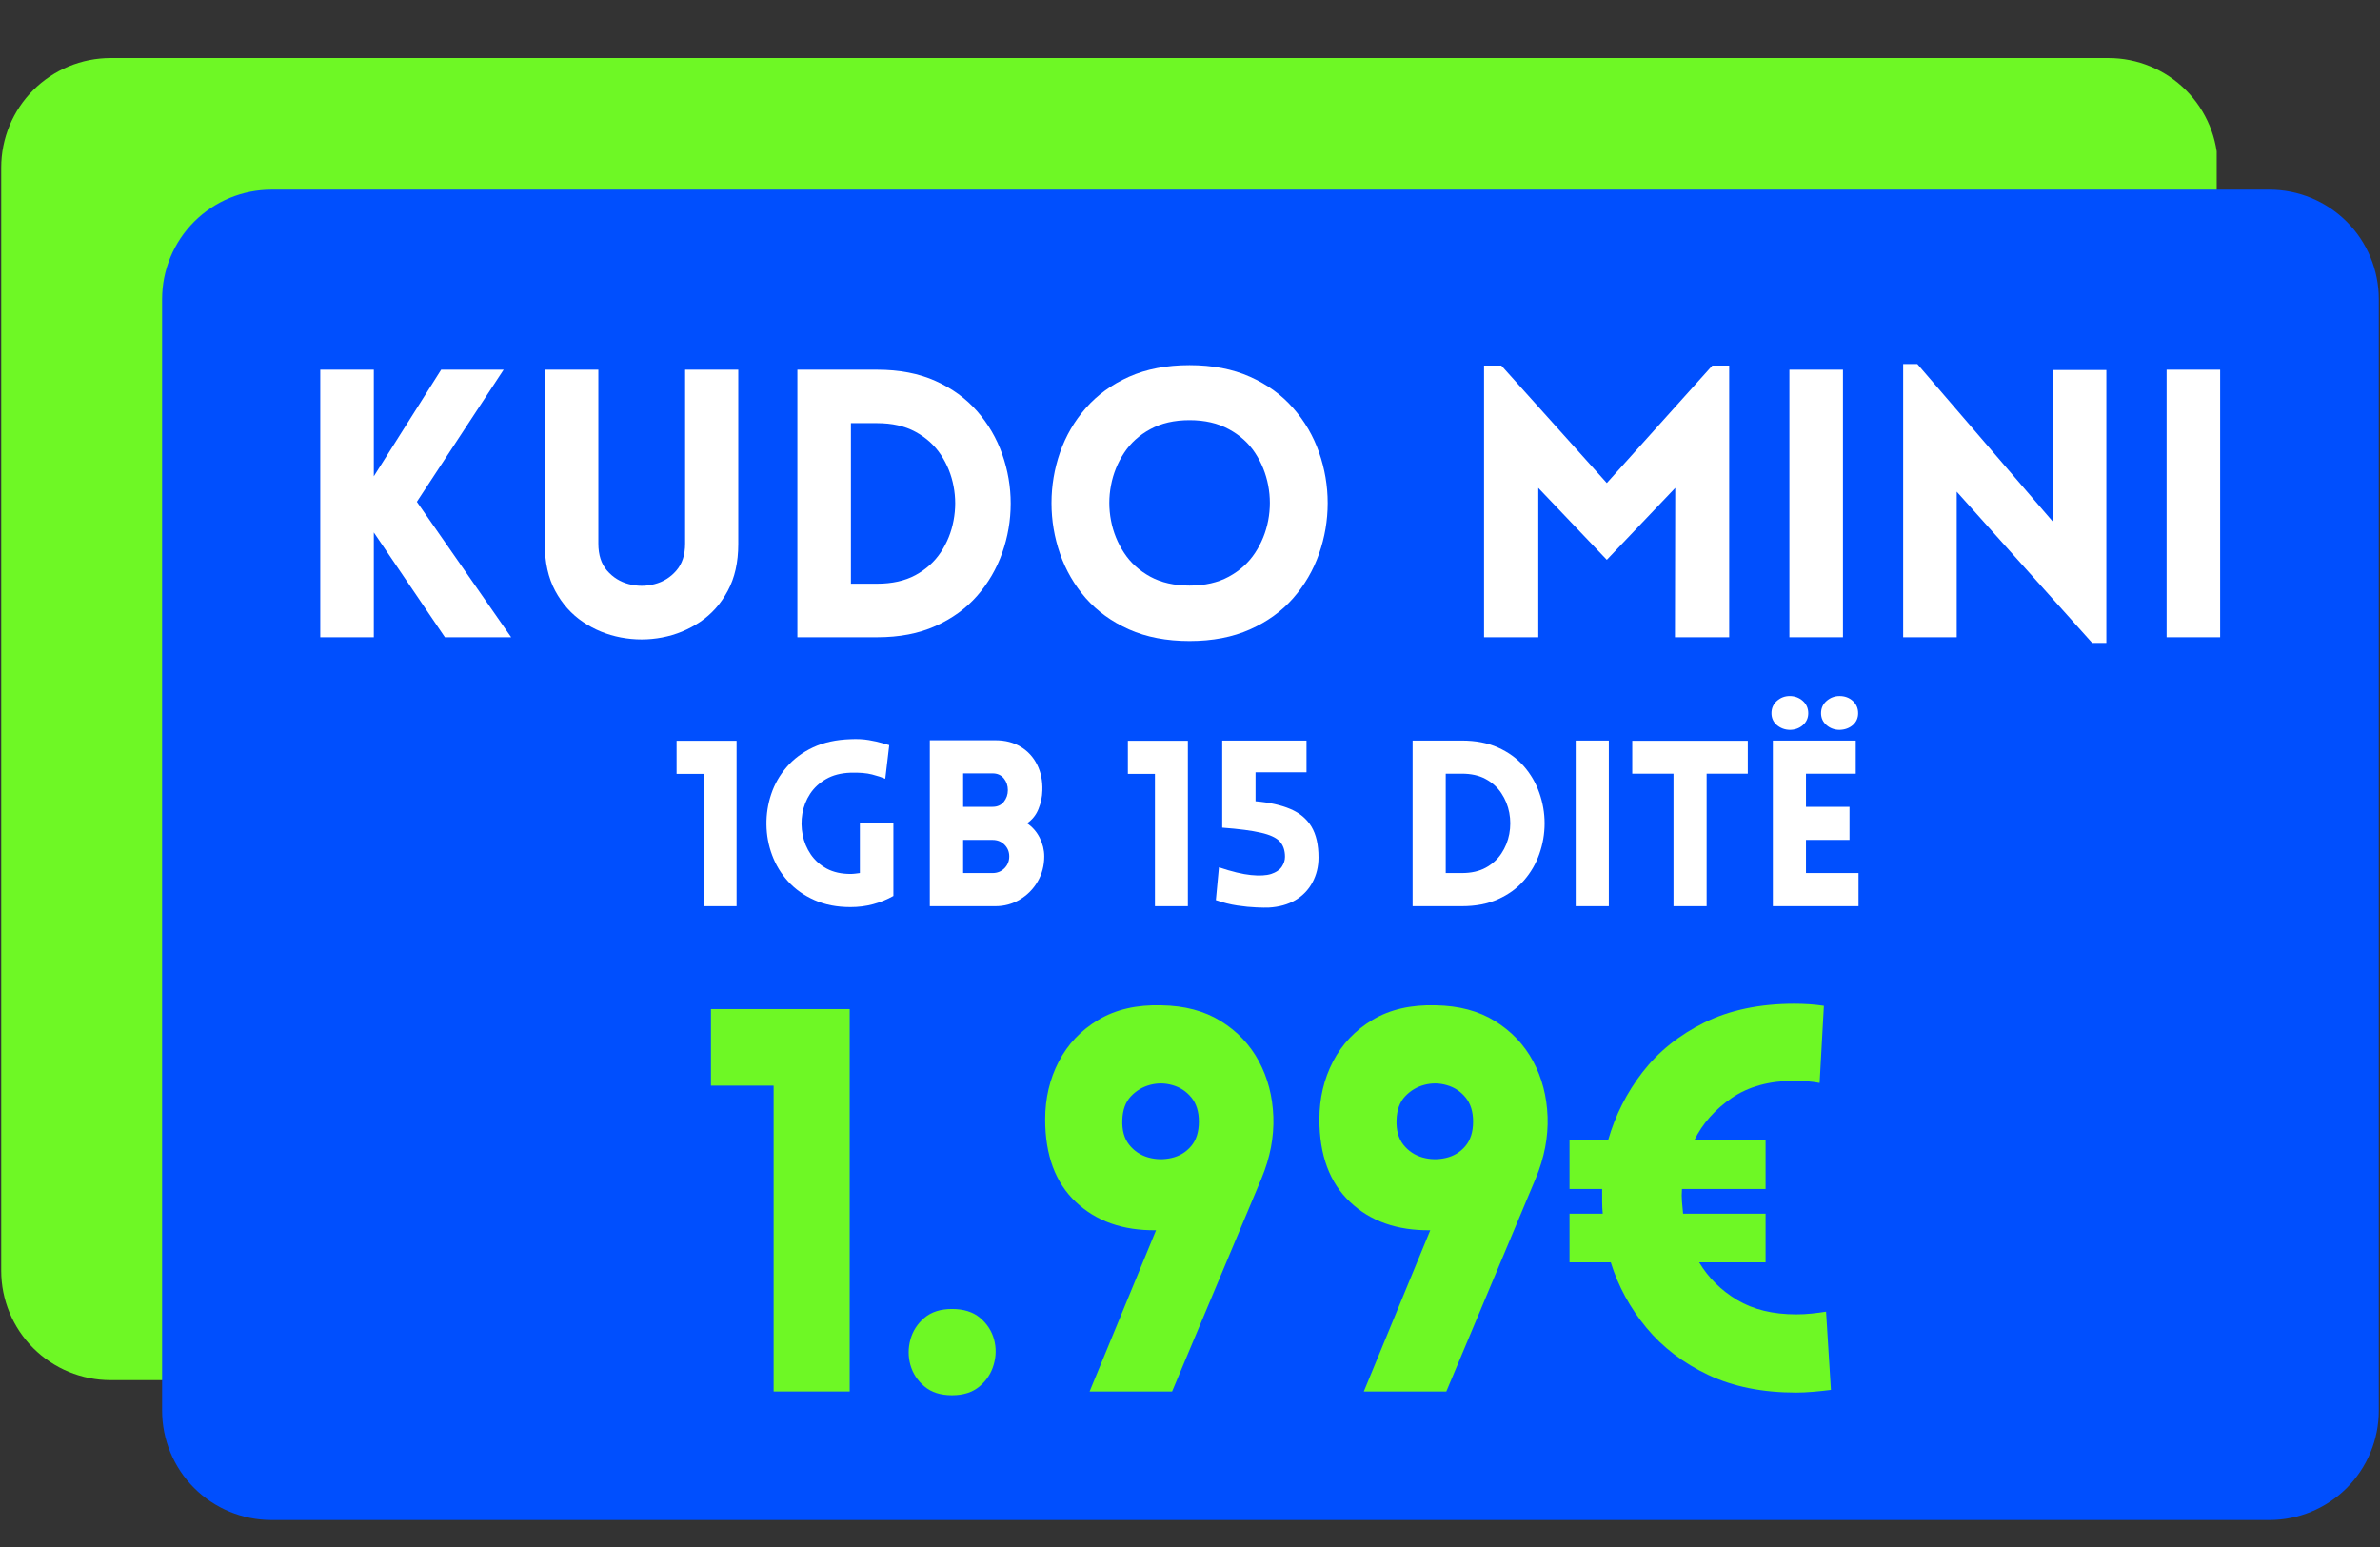
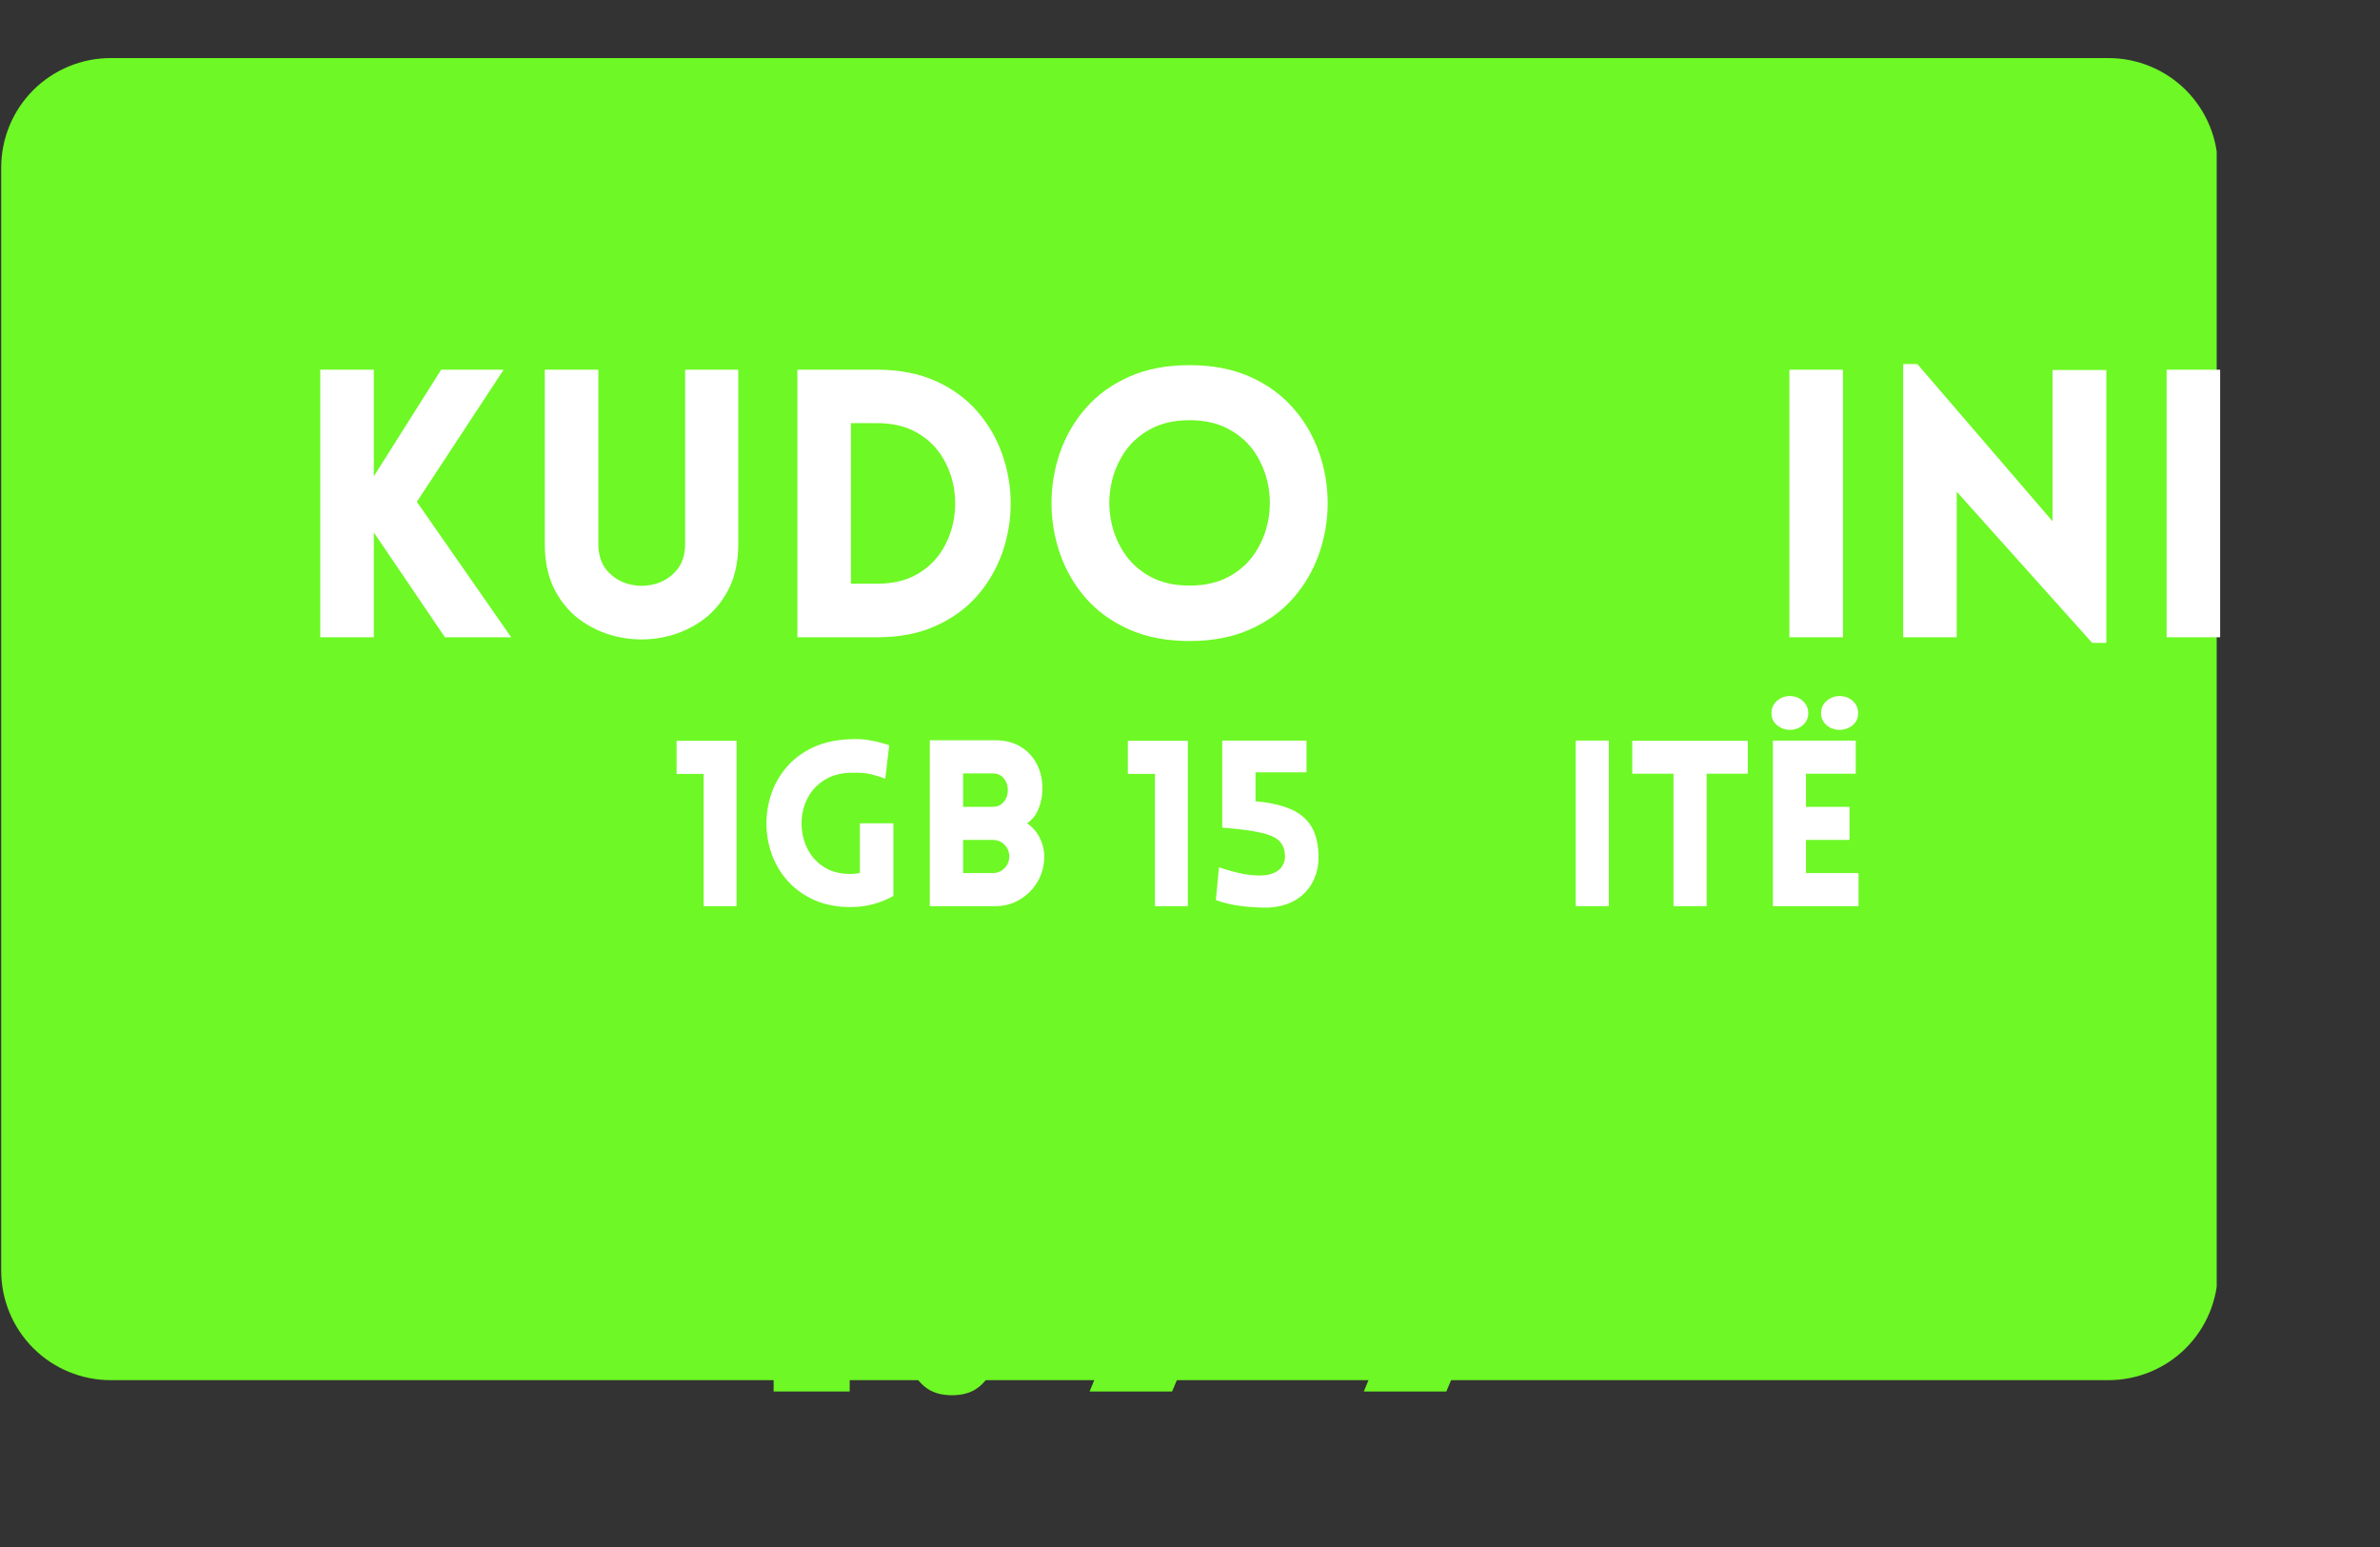
<svg xmlns="http://www.w3.org/2000/svg" width="500" zoomAndPan="magnify" viewBox="0 0 375 243.75" height="325" preserveAspectRatio="xMidYMid meet" version="1.0">
  <rect x="0" y="0" width="375" height="243.75" fill="#333333" stroke="none" />
  <defs>
    <g />
    <clipPath id="20a340a3ca">
      <path d="M 0.191 9.152 L 350 9.152 L 350 217.461 L 0.191 217.461 Z M 0.191 9.152 " clip-rule="nonzero" />
    </clipPath>
    <clipPath id="b44453a344">
      <path d="M 17.426 9.152 L 332.223 9.152 C 336.793 9.152 341.176 10.969 344.41 14.199 C 347.641 17.434 349.457 21.816 349.457 26.387 L 349.457 200.227 C 349.457 204.797 347.641 209.18 344.41 212.414 C 341.176 215.645 336.793 217.461 332.223 217.461 L 17.426 217.461 C 12.855 217.461 8.473 215.645 5.238 212.414 C 2.008 209.18 0.191 204.797 0.191 200.227 L 0.191 26.387 C 0.191 21.816 2.008 17.434 5.238 14.199 C 8.473 10.969 12.855 9.152 17.426 9.152 Z M 17.426 9.152 " clip-rule="nonzero" />
    </clipPath>
    <clipPath id="2c12e9f385">
      <path d="M 25.543 29.883 L 374.809 29.883 L 374.809 239.5 L 25.543 239.5 Z M 25.543 29.883 " clip-rule="nonzero" />
    </clipPath>
    <clipPath id="10b724a5ca">
      <path d="M 42.777 29.883 L 357.574 29.883 C 362.145 29.883 366.527 31.699 369.762 34.93 C 372.992 38.164 374.809 42.547 374.809 47.117 L 374.809 222.266 C 374.809 226.836 372.992 231.219 369.762 234.453 C 366.527 237.684 362.145 239.5 357.574 239.5 L 42.777 239.5 C 38.207 239.5 33.824 237.684 30.59 234.453 C 27.359 231.219 25.543 226.836 25.543 222.266 L 25.543 47.117 C 25.543 42.547 27.359 38.164 30.59 34.93 C 33.824 31.699 38.207 29.883 42.777 29.883 Z M 42.777 29.883 " clip-rule="nonzero" />
    </clipPath>
  </defs>
  <g clip-path="url(#20a340a3ca)">
    <g clip-path="url(#b44453a344)">
      <path fill="#6ef825" d="M 0.191 9.152 L 349.27 9.152 L 349.27 217.461 L 0.191 217.461 Z M 0.191 9.152 " fill-opacity="1" fill-rule="nonzero" />
    </g>
  </g>
  <g fill="#000000" fill-opacity="1">
    <g transform="translate(159.064, 114.795)">
      <g />
    </g>
  </g>
  <g fill="#000000" fill-opacity="1">
    <g transform="translate(160.496, 114.795)">
      <g />
    </g>
  </g>
  <g fill="#000000" fill-opacity="1">
    <g transform="translate(161.928, 114.795)">
      <g />
    </g>
  </g>
  <g fill="#000000" fill-opacity="1">
    <g transform="translate(163.36, 114.795)">
      <g />
    </g>
  </g>
  <g fill="#000000" fill-opacity="1">
    <g transform="translate(164.792, 114.795)">
      <g />
    </g>
  </g>
  <g fill="#000000" fill-opacity="1">
    <g transform="translate(166.224, 114.795)">
      <g />
    </g>
  </g>
  <g fill="#000000" fill-opacity="1">
    <g transform="translate(167.656, 114.795)">
      <g />
    </g>
  </g>
  <g fill="#000000" fill-opacity="1">
    <g transform="translate(169.088, 114.795)">
      <g />
    </g>
  </g>
  <g fill="#000000" fill-opacity="1">
    <g transform="translate(170.519, 114.795)">
      <g />
    </g>
  </g>
  <g fill="#000000" fill-opacity="1">
    <g transform="translate(171.951, 114.795)">
      <g />
    </g>
  </g>
  <g fill="#000000" fill-opacity="1">
    <g transform="translate(173.383, 114.795)">
      <g />
    </g>
  </g>
  <g fill="#000000" fill-opacity="1">
    <g transform="translate(174.815, 114.795)">
      <g />
    </g>
  </g>
  <g fill="#000000" fill-opacity="1">
    <g transform="translate(176.247, 114.795)">
      <g />
    </g>
  </g>
  <g fill="#000000" fill-opacity="1">
    <g transform="translate(177.679, 114.795)">
      <g />
    </g>
  </g>
  <g fill="#000000" fill-opacity="1">
    <g transform="translate(179.111, 114.795)">
      <g />
    </g>
  </g>
  <g fill="#000000" fill-opacity="1">
    <g transform="translate(180.543, 114.795)">
      <g />
    </g>
  </g>
  <g fill="#000000" fill-opacity="1">
    <g transform="translate(181.975, 114.795)">
      <g />
    </g>
  </g>
  <g fill="#000000" fill-opacity="1">
    <g transform="translate(183.406, 114.795)">
      <g />
    </g>
  </g>
  <g fill="#000000" fill-opacity="1">
    <g transform="translate(184.838, 114.795)">
      <g />
    </g>
  </g>
  <g fill="#000000" fill-opacity="1">
    <g transform="translate(186.27, 114.795)">
      <g />
    </g>
  </g>
  <g fill="#000000" fill-opacity="1">
    <g transform="translate(187.702, 114.795)">
      <g />
    </g>
  </g>
  <g fill="#000000" fill-opacity="1">
    <g transform="translate(189.134, 114.795)">
      <g />
    </g>
  </g>
  <g clip-path="url(#2c12e9f385)">
    <g clip-path="url(#10b724a5ca)">
-       <path fill="#004ffe" d="M 25.543 29.883 L 375.176 29.883 L 375.176 239.5 L 25.543 239.5 Z M 25.543 29.883 " fill-opacity="1" fill-rule="nonzero" />
-     </g>
+       </g>
  </g>
  <g fill="#000000" fill-opacity="1">
    <g transform="translate(184.416, 136.275)">
      <g />
    </g>
  </g>
  <g fill="#000000" fill-opacity="1">
    <g transform="translate(185.848, 136.275)">
      <g />
    </g>
  </g>
  <g fill="#000000" fill-opacity="1">
    <g transform="translate(187.28, 136.275)">
      <g />
    </g>
  </g>
  <g fill="#000000" fill-opacity="1">
    <g transform="translate(188.712, 136.275)">
      <g />
    </g>
  </g>
  <g fill="#000000" fill-opacity="1">
    <g transform="translate(190.144, 136.275)">
      <g />
    </g>
  </g>
  <g fill="#000000" fill-opacity="1">
    <g transform="translate(191.576, 136.275)">
      <g />
    </g>
  </g>
  <g fill="#000000" fill-opacity="1">
    <g transform="translate(193.008, 136.275)">
      <g />
    </g>
  </g>
  <g fill="#000000" fill-opacity="1">
    <g transform="translate(194.44, 136.275)">
      <g />
    </g>
  </g>
  <g fill="#000000" fill-opacity="1">
    <g transform="translate(195.871, 136.275)">
      <g />
    </g>
  </g>
  <g fill="#000000" fill-opacity="1">
    <g transform="translate(197.303, 136.275)">
      <g />
    </g>
  </g>
  <g fill="#000000" fill-opacity="1">
    <g transform="translate(198.735, 136.275)">
      <g />
    </g>
  </g>
  <g fill="#000000" fill-opacity="1">
    <g transform="translate(200.167, 136.275)">
      <g />
    </g>
  </g>
  <g fill="#000000" fill-opacity="1">
    <g transform="translate(201.599, 136.275)">
      <g />
    </g>
  </g>
  <g fill="#000000" fill-opacity="1">
    <g transform="translate(203.031, 136.275)">
      <g />
    </g>
  </g>
  <g fill="#000000" fill-opacity="1">
    <g transform="translate(204.463, 136.275)">
      <g />
    </g>
  </g>
  <g fill="#000000" fill-opacity="1">
    <g transform="translate(205.895, 136.275)">
      <g />
    </g>
  </g>
  <g fill="#000000" fill-opacity="1">
    <g transform="translate(207.327, 136.275)">
      <g />
    </g>
  </g>
  <g fill="#000000" fill-opacity="1">
    <g transform="translate(208.759, 136.275)">
      <g />
    </g>
  </g>
  <g fill="#000000" fill-opacity="1">
    <g transform="translate(210.19, 136.275)">
      <g />
    </g>
  </g>
  <g fill="#000000" fill-opacity="1">
    <g transform="translate(211.622, 136.275)">
      <g />
    </g>
  </g>
  <g fill="#000000" fill-opacity="1">
    <g transform="translate(213.054, 136.275)">
      <g />
    </g>
  </g>
  <g fill="#000000" fill-opacity="1">
    <g transform="translate(214.486, 136.275)">
      <g />
    </g>
  </g>
  <g fill="#ffffff" fill-opacity="1">
    <g transform="translate(45.744, 100.408)">
      <g>
        <path d="M 4.719 0 L 4.719 -42.156 L 13.156 -42.156 L 13.156 -25.359 L 23.766 -42.156 L 33.609 -42.156 L 19.938 -21.344 L 34.797 0 L 24.359 0 L 13.156 -16.516 L 13.156 0 Z M 4.719 0 " />
      </g>
    </g>
  </g>
  <g fill="#ffffff" fill-opacity="1">
    <g transform="translate(81.356, 100.408)">
      <g>
        <path d="M 34.969 -14.688 C 34.969 -11.812 34.414 -9.352 33.312 -7.312 C 32.219 -5.27 30.766 -3.641 28.953 -2.422 C 27.141 -1.203 25.148 -0.383 22.984 0.031 C 20.828 0.445 18.656 0.445 16.469 0.031 C 14.289 -0.383 12.297 -1.203 10.484 -2.422 C 8.68 -3.641 7.227 -5.27 6.125 -7.312 C 5.031 -9.352 4.484 -11.812 4.484 -14.688 L 4.484 -42.156 L 12.922 -42.156 L 12.922 -14.75 C 12.922 -12.977 13.379 -11.562 14.297 -10.5 C 15.223 -9.438 16.363 -8.727 17.719 -8.375 C 19.07 -8.02 20.426 -8.02 21.781 -8.375 C 23.145 -8.727 24.285 -9.438 25.203 -10.5 C 26.129 -11.562 26.594 -12.977 26.594 -14.75 L 26.594 -42.156 L 34.969 -42.156 Z M 34.969 -14.688 " />
      </g>
    </g>
  </g>
  <g fill="#ffffff" fill-opacity="1">
    <g transform="translate(120.919, 100.408)">
      <g>
        <path d="M 17.281 -42.156 C 20.781 -42.156 23.844 -41.566 26.469 -40.391 C 29.102 -39.211 31.297 -37.617 33.047 -35.609 C 34.797 -33.609 36.113 -31.348 37 -28.828 C 37.883 -26.316 38.328 -23.734 38.328 -21.078 C 38.328 -18.422 37.883 -15.832 37 -13.312 C 36.113 -10.801 34.797 -8.539 33.047 -6.531 C 31.297 -4.531 29.102 -2.941 26.469 -1.766 C 23.844 -0.586 20.781 0 17.281 0 L 4.719 0 L 4.719 -42.156 Z M 17.281 -33.734 L 13.156 -33.734 L 13.156 -8.438 L 17.281 -8.438 C 19.633 -8.438 21.645 -8.883 23.312 -9.781 C 24.988 -10.688 26.328 -11.895 27.328 -13.406 C 28.328 -14.926 28.992 -16.586 29.328 -18.391 C 29.672 -20.203 29.672 -22.004 29.328 -23.797 C 28.992 -25.586 28.328 -27.238 27.328 -28.75 C 26.328 -30.258 24.988 -31.469 23.312 -32.375 C 21.645 -33.281 19.633 -33.734 17.281 -33.734 Z M 17.281 -33.734 " />
      </g>
    </g>
  </g>
  <g fill="#ffffff" fill-opacity="1">
    <g transform="translate(162.428, 100.408)">
      <g>
        <path d="M 25 0.594 C 21.383 0.594 18.207 -0.016 15.469 -1.234 C 12.738 -2.453 10.469 -4.094 8.656 -6.156 C 6.852 -8.227 5.5 -10.562 4.594 -13.156 C 3.695 -15.75 3.25 -18.41 3.25 -21.141 C 3.25 -23.867 3.695 -26.531 4.594 -29.125 C 5.5 -31.719 6.852 -34.047 8.656 -36.109 C 10.469 -38.18 12.738 -39.828 15.469 -41.047 C 18.207 -42.266 21.383 -42.875 25 -42.875 C 28.613 -42.875 31.785 -42.266 34.516 -41.047 C 37.254 -39.828 39.523 -38.18 41.328 -36.109 C 43.141 -34.047 44.5 -31.719 45.406 -29.125 C 46.312 -26.531 46.766 -23.867 46.766 -21.141 C 46.766 -18.41 46.312 -15.75 45.406 -13.156 C 44.5 -10.562 43.141 -8.227 41.328 -6.156 C 39.523 -4.094 37.254 -2.453 34.516 -1.234 C 31.785 -0.016 28.613 0.594 25 0.594 Z M 25 -8.141 C 27.395 -8.141 29.457 -8.609 31.188 -9.547 C 32.926 -10.492 34.305 -11.742 35.328 -13.297 C 36.348 -14.848 37.035 -16.547 37.391 -18.391 C 37.742 -20.242 37.742 -22.094 37.391 -23.938 C 37.035 -25.789 36.348 -27.492 35.328 -29.047 C 34.305 -30.598 32.926 -31.844 31.188 -32.781 C 29.457 -33.727 27.395 -34.203 25 -34.203 C 22.602 -34.203 20.539 -33.727 18.812 -32.781 C 17.082 -31.844 15.707 -30.598 14.688 -29.047 C 13.664 -27.492 12.977 -25.789 12.625 -23.938 C 12.27 -22.094 12.27 -20.242 12.625 -18.391 C 12.977 -16.547 13.664 -14.848 14.688 -13.297 C 15.707 -11.742 17.082 -10.492 18.812 -9.547 C 20.539 -8.609 22.602 -8.141 25 -8.141 Z M 25 -8.141 " />
      </g>
    </g>
  </g>
  <g fill="#ffffff" fill-opacity="1">
    <g transform="translate(212.368, 100.408)">
      <g />
    </g>
  </g>
  <g fill="#ffffff" fill-opacity="1">
    <g transform="translate(229.113, 100.408)">
      <g>
-         <path d="M 24.062 -24.297 L 40.688 -42.812 L 43.344 -42.812 L 43.344 0 L 34.797 0 L 34.844 -23.531 L 24.062 -12.203 L 13.266 -23.531 L 13.266 0 L 4.719 0 L 4.719 -42.812 L 7.438 -42.812 Z M 24.062 -24.297 " />
-       </g>
+         </g>
    </g>
  </g>
  <g fill="#ffffff" fill-opacity="1">
    <g transform="translate(277.225, 100.408)">
      <g>
+         <path d="M 13.156 0 L 4.719 0 L 4.719 -42.156 L 13.156 -42.156 M 13.156 0 " />
+       </g>
+     </g>
+   </g>
+   <g fill="#ffffff" fill-opacity="1">
+     <g transform="translate(295.15, 100.408)">
+       <g>
+         <path d="M 13.156 -22.938 L 13.156 0 L 4.719 0 L 4.719 -43.047 L 6.953 -43.047 L 28.25 -18.281 L 28.25 -42.109 L 36.734 -42.109 L 36.734 0.891 L 34.5 0.891 Z M 13.156 -22.938 " />
+       </g>
+     </g>
+   </g>
+   <g fill="#ffffff" fill-opacity="1">
+     <g transform="translate(336.658, 100.408)">
+       <g>
        <path d="M 13.156 0 L 4.719 0 L 4.719 -42.156 L 13.156 -42.156 Z M 13.156 0 " />
      </g>
    </g>
  </g>
  <g fill="#ffffff" fill-opacity="1">
-     <g transform="translate(295.15, 100.408)">
-       <g>
-         <path d="M 13.156 -22.938 L 13.156 0 L 4.719 0 L 4.719 -43.047 L 6.953 -43.047 L 28.25 -18.281 L 28.25 -42.109 L 36.734 -42.109 L 36.734 0.891 L 34.5 0.891 Z M 13.156 -22.938 " />
-       </g>
-     </g>
-   </g>
-   <g fill="#ffffff" fill-opacity="1">
-     <g transform="translate(336.658, 100.408)">
-       <g>
-         <path d="M 13.156 0 L 4.719 0 L 4.719 -42.156 L 13.156 -42.156 Z M 13.156 0 " />
-       </g>
-     </g>
-   </g>
-   <g fill="#ffffff" fill-opacity="1">
    <g transform="translate(105.511, 142.781)">
      <g>
        <path d="M 1.094 -20.844 L 1.094 -26.062 L 10.547 -26.062 L 10.547 0 L 5.359 0 L 5.359 -20.844 Z M 1.094 -20.844 " />
      </g>
    </g>
  </g>
  <g fill="#ffffff" fill-opacity="1">
    <g transform="translate(119.017, 142.781)">
      <g>
        <path d="M 21.75 -1.609 C 20.75 -1.047 19.68 -0.613 18.547 -0.312 C 17.422 -0.008 16.238 0.141 15 0.141 C 12.863 0.141 10.973 -0.223 9.328 -0.953 C 7.68 -1.68 6.297 -2.66 5.172 -3.891 C 4.055 -5.117 3.211 -6.504 2.641 -8.047 C 2.066 -9.586 1.77 -11.188 1.75 -12.844 C 1.727 -14.5 1.977 -16.102 2.5 -17.656 C 3.02 -19.219 3.828 -20.633 4.922 -21.906 C 6.016 -23.188 7.398 -24.223 9.078 -25.016 C 10.766 -25.805 12.738 -26.238 15 -26.312 C 16.051 -26.363 17.004 -26.316 17.859 -26.172 C 18.723 -26.023 19.441 -25.863 20.016 -25.688 C 20.586 -25.52 20.945 -25.414 21.094 -25.375 L 20.469 -20.078 C 19.957 -20.297 19.266 -20.52 18.391 -20.75 C 17.516 -20.977 16.383 -21.07 15 -21.031 C 13.488 -20.977 12.203 -20.645 11.141 -20.031 C 10.086 -19.426 9.25 -18.648 8.625 -17.703 C 8.008 -16.754 7.602 -15.719 7.406 -14.594 C 7.219 -13.477 7.234 -12.359 7.453 -11.234 C 7.672 -10.117 8.098 -9.094 8.734 -8.156 C 9.379 -7.219 10.223 -6.469 11.266 -5.906 C 12.316 -5.352 13.562 -5.078 15 -5.078 C 15.238 -5.078 15.477 -5.094 15.719 -5.125 C 15.969 -5.164 16.219 -5.195 16.469 -5.219 L 16.469 -13.062 L 21.75 -13.062 Z M 21.75 -1.609 " />
      </g>
    </g>
  </g>
  <g fill="#ffffff" fill-opacity="1">
    <g transform="translate(143.583, 142.781)">
      <g>
        <path d="M 2.922 0 L 2.922 -26.141 L 13.25 -26.141 C 14.801 -26.141 16.133 -25.797 17.25 -25.109 C 18.375 -24.43 19.234 -23.492 19.828 -22.297 C 20.43 -21.109 20.707 -19.75 20.656 -18.219 C 20.633 -17.238 20.43 -16.273 20.047 -15.328 C 19.672 -14.379 19.07 -13.625 18.25 -13.062 C 19.102 -12.477 19.766 -11.719 20.234 -10.781 C 20.711 -9.844 20.953 -8.863 20.953 -7.844 C 20.953 -6.383 20.602 -5.062 19.906 -3.875 C 19.219 -2.695 18.285 -1.754 17.109 -1.047 C 15.941 -0.348 14.656 0 13.25 0 Z M 8.172 -20.922 L 8.172 -15.656 L 12.812 -15.656 C 13.562 -15.656 14.148 -15.914 14.578 -16.438 C 15.004 -16.969 15.219 -17.582 15.219 -18.281 C 15.219 -19.008 15.004 -19.629 14.578 -20.141 C 14.148 -20.66 13.562 -20.922 12.812 -20.922 Z M 8.172 -10.438 L 8.172 -5.219 L 12.812 -5.219 C 13.562 -5.219 14.188 -5.473 14.688 -5.984 C 15.188 -6.492 15.438 -7.113 15.438 -7.844 C 15.438 -8.57 15.188 -9.188 14.688 -9.688 C 14.188 -10.188 13.562 -10.438 12.812 -10.438 Z M 8.172 -10.438 " />
      </g>
    </g>
  </g>
  <g fill="#ffffff" fill-opacity="1">
    <g transform="translate(166.251, 142.781)">
      <g />
    </g>
  </g>
  <g fill="#ffffff" fill-opacity="1">
    <g transform="translate(176.617, 142.781)">
      <g>
        <path d="M 1.094 -20.844 L 1.094 -26.062 L 10.547 -26.062 L 10.547 0 L 5.359 0 L 5.359 -20.844 Z M 1.094 -20.844 " />
      </g>
    </g>
  </g>
  <g fill="#ffffff" fill-opacity="1">
    <g transform="translate(190.123, 142.781)">
      <g>
        <path d="M 7.703 -16.531 C 9.891 -16.344 11.719 -15.938 13.188 -15.312 C 14.664 -14.688 15.773 -13.758 16.516 -12.531 C 17.254 -11.301 17.625 -9.68 17.625 -7.672 C 17.625 -6.234 17.305 -4.926 16.672 -3.75 C 16.047 -2.582 15.148 -1.648 13.984 -0.953 C 12.816 -0.266 11.414 0.125 9.781 0.219 C 9.344 0.238 8.688 0.227 7.812 0.188 C 6.938 0.156 5.941 0.055 4.828 -0.109 C 3.723 -0.273 2.598 -0.555 1.453 -0.953 L 1.938 -6.125 C 3.957 -5.445 5.641 -5.039 6.984 -4.906 C 8.336 -4.77 9.398 -4.828 10.172 -5.078 C 10.953 -5.336 11.508 -5.719 11.844 -6.219 C 12.176 -6.719 12.344 -7.238 12.344 -7.781 C 12.344 -8.801 12.066 -9.609 11.516 -10.203 C 10.961 -10.797 9.973 -11.254 8.547 -11.578 C 7.129 -11.91 5.098 -12.176 2.453 -12.375 L 2.453 -26.094 L 15.734 -26.094 L 15.734 -21.094 L 7.703 -21.094 Z M 7.703 -16.531 " />
      </g>
    </g>
  </g>
  <g fill="#ffffff" fill-opacity="1">
    <g transform="translate(209.287, 142.781)">
      <g />
    </g>
  </g>
  <g fill="#ffffff" fill-opacity="1">
    <g transform="translate(219.653, 142.781)">
      <g>
-         <path d="M 10.688 -26.094 C 12.852 -26.094 14.75 -25.727 16.375 -25 C 18.008 -24.27 19.367 -23.285 20.453 -22.047 C 21.535 -20.805 22.348 -19.406 22.891 -17.844 C 23.441 -16.289 23.719 -14.691 23.719 -13.047 C 23.719 -11.398 23.441 -9.797 22.891 -8.234 C 22.348 -6.68 21.535 -5.285 20.453 -4.047 C 19.367 -2.805 18.008 -1.82 16.375 -1.094 C 14.75 -0.363 12.852 0 10.688 0 L 2.922 0 L 2.922 -26.094 Z M 10.688 -20.875 L 8.141 -20.875 L 8.141 -5.219 L 10.688 -5.219 C 12.156 -5.219 13.406 -5.5 14.438 -6.062 C 15.469 -6.625 16.289 -7.367 16.906 -8.297 C 17.531 -9.234 17.945 -10.258 18.156 -11.375 C 18.363 -12.5 18.363 -13.613 18.156 -14.719 C 17.945 -15.832 17.531 -16.859 16.906 -17.797 C 16.289 -18.734 15.469 -19.477 14.438 -20.031 C 13.406 -20.594 12.156 -20.875 10.688 -20.875 Z M 10.688 -20.875 " />
-       </g>
+         </g>
    </g>
  </g>
  <g fill="#ffffff" fill-opacity="1">
    <g transform="translate(245.351, 142.781)">
      <g>
        <path d="M 8.141 0 L 2.922 0 L 2.922 -26.094 L 8.141 -26.094 Z M 8.141 0 " />
      </g>
    </g>
  </g>
  <g fill="#ffffff" fill-opacity="1">
    <g transform="translate(256.448, 142.781)">
      <g>
        <path d="M 12.453 0 L 7.234 0 L 7.234 -20.875 L 0.734 -20.875 L 0.734 -26.062 L 18.938 -26.062 L 18.938 -20.875 L 12.453 -20.875 Z M 12.453 0 " />
      </g>
    </g>
  </g>
  <g fill="#ffffff" fill-opacity="1">
    <g transform="translate(276.414, 142.781)">
      <g>
        <path d="M 2.703 -30.406 C 2.703 -31.188 2.988 -31.832 3.562 -32.344 C 4.133 -32.852 4.805 -33.109 5.578 -33.109 C 6.379 -33.109 7.066 -32.852 7.641 -32.344 C 8.211 -31.832 8.5 -31.188 8.5 -30.406 C 8.5 -29.645 8.211 -29.016 7.641 -28.516 C 7.066 -28.023 6.379 -27.781 5.578 -27.781 C 4.805 -27.801 4.133 -28.051 3.562 -28.531 C 2.988 -29.02 2.703 -29.645 2.703 -30.406 Z M 10.516 -30.406 C 10.516 -31.188 10.805 -31.832 11.391 -32.344 C 11.973 -32.852 12.656 -33.109 13.438 -33.109 C 14.258 -33.109 14.953 -32.852 15.516 -32.344 C 16.078 -31.832 16.359 -31.188 16.359 -30.406 C 16.359 -29.645 16.078 -29.02 15.516 -28.531 C 14.953 -28.051 14.258 -27.801 13.438 -27.781 C 12.656 -27.781 11.973 -28.023 11.391 -28.516 C 10.805 -29.016 10.516 -29.645 10.516 -30.406 Z M 16.422 0 L 2.922 0 L 2.922 -26.094 L 15.984 -26.094 L 15.984 -20.875 L 8.141 -20.875 L 8.141 -15.656 L 15 -15.656 L 15 -10.438 L 8.141 -10.438 L 8.141 -5.219 L 16.422 -5.219 Z M 16.422 0 " />
      </g>
    </g>
  </g>
  <g fill="#6ef825" fill-opacity="1">
    <g transform="translate(109.489, 219.246)">
      <g>
        <path d="M 2.531 -48.188 L 2.531 -60.25 L 24.391 -60.25 L 24.391 0 L 12.406 0 L 12.406 -48.188 Z M 2.531 -48.188 " />
      </g>
    </g>
  </g>
  <g fill="#6ef825" fill-opacity="1">
    <g transform="translate(140.713, 219.246)">
      <g>
        <path d="M 9.281 -13 C 11.133 -13 12.609 -12.535 13.703 -11.609 C 14.805 -10.68 15.539 -9.555 15.906 -8.234 C 16.27 -6.91 16.254 -5.57 15.859 -4.219 C 15.473 -2.863 14.727 -1.723 13.625 -0.797 C 12.531 0.129 11.082 0.594 9.281 0.594 C 7.477 0.594 6.031 0.129 4.938 -0.797 C 3.844 -1.723 3.109 -2.848 2.734 -4.172 C 2.367 -5.492 2.367 -6.832 2.734 -8.188 C 3.109 -9.539 3.844 -10.68 4.938 -11.609 C 6.031 -12.535 7.477 -13 9.281 -13 Z M 9.281 -13 " />
      </g>
    </g>
  </g>
  <g fill="#6ef825" fill-opacity="1">
    <g transform="translate(161.305, 219.246)">
      <g>
        <path d="M 20.844 -25.406 C 15.613 -25.344 11.395 -26.832 8.188 -29.875 C 4.977 -32.914 3.375 -37.25 3.375 -42.875 C 3.375 -46.188 4.086 -49.223 5.516 -51.984 C 6.953 -54.742 9.035 -56.938 11.766 -58.562 C 14.492 -60.195 17.801 -60.957 21.688 -60.844 C 25.344 -60.789 28.461 -59.961 31.047 -58.359 C 33.641 -56.754 35.641 -54.645 37.047 -52.031 C 38.453 -49.414 39.211 -46.504 39.328 -43.297 C 39.441 -40.086 38.82 -36.852 37.469 -33.594 L 23.375 0 L 10.375 0 Z M 15.531 -42.781 C 15.469 -41.156 15.832 -39.848 16.625 -38.859 C 17.414 -37.879 18.414 -37.219 19.625 -36.875 C 20.832 -36.539 22.051 -36.516 23.281 -36.797 C 24.52 -37.078 25.547 -37.691 26.359 -38.641 C 27.18 -39.598 27.594 -40.895 27.594 -42.531 C 27.594 -44.102 27.195 -45.367 26.406 -46.328 C 25.625 -47.285 24.641 -47.93 23.453 -48.266 C 22.273 -48.609 21.094 -48.625 19.906 -48.312 C 18.727 -48 17.719 -47.395 16.875 -46.5 C 16.031 -45.602 15.582 -44.363 15.531 -42.781 Z M 15.531 -42.781 " />
      </g>
    </g>
  </g>
  <g fill="#6ef825" fill-opacity="1">
    <g transform="translate(204.513, 219.246)">
      <g>
        <path d="M 20.844 -25.406 C 15.613 -25.344 11.395 -26.832 8.188 -29.875 C 4.977 -32.914 3.375 -37.25 3.375 -42.875 C 3.375 -46.188 4.086 -49.223 5.516 -51.984 C 6.953 -54.742 9.035 -56.938 11.766 -58.562 C 14.492 -60.195 17.801 -60.957 21.688 -60.844 C 25.344 -60.789 28.461 -59.961 31.047 -58.359 C 33.641 -56.754 35.641 -54.645 37.047 -52.031 C 38.453 -49.414 39.211 -46.504 39.328 -43.297 C 39.441 -40.086 38.82 -36.852 37.469 -33.594 L 23.375 0 L 10.375 0 Z M 15.531 -42.781 C 15.469 -41.156 15.832 -39.848 16.625 -38.859 C 17.414 -37.879 18.414 -37.219 19.625 -36.875 C 20.832 -36.539 22.051 -36.516 23.281 -36.797 C 24.52 -37.078 25.547 -37.691 26.359 -38.641 C 27.18 -39.598 27.594 -40.895 27.594 -42.531 C 27.594 -44.102 27.195 -45.367 26.406 -46.328 C 25.625 -47.285 24.641 -47.93 23.453 -48.266 C 22.273 -48.609 21.094 -48.625 19.906 -48.312 C 18.727 -48 17.719 -47.395 16.875 -46.5 C 16.031 -45.602 15.582 -44.363 15.531 -42.781 Z M 15.531 -42.781 " />
      </g>
    </g>
  </g>
  <g fill="#6ef825" fill-opacity="1">
    <g transform="translate(247.721, 219.246)">
      <g>
-         <path d="M -0.422 -28.016 L 4.812 -28.016 C 4.75 -28.641 4.719 -29.273 4.719 -29.922 C 4.719 -30.566 4.719 -31.227 4.719 -31.906 L -0.422 -31.906 L -0.422 -39.578 L 5.656 -39.578 C 6.781 -43.516 8.594 -47.098 11.094 -50.328 C 13.602 -53.566 16.852 -56.172 20.844 -58.141 C 24.844 -60.109 29.566 -61.094 35.016 -61.094 C 35.805 -61.094 36.594 -61.066 37.375 -61.016 C 38.164 -60.961 38.926 -60.879 39.656 -60.766 L 38.984 -48.609 C 38.422 -48.723 37.816 -48.805 37.172 -48.859 C 36.523 -48.922 35.805 -48.953 35.016 -48.953 C 31.078 -48.953 27.785 -48.051 25.141 -46.25 C 22.504 -44.445 20.535 -42.223 19.234 -39.578 L 30.469 -39.578 L 30.469 -31.906 L 17.297 -31.906 C 17.242 -31.227 17.242 -30.566 17.297 -29.922 C 17.359 -29.273 17.414 -28.641 17.469 -28.016 L 30.469 -28.016 L 30.469 -20.344 L 20 -20.344 C 21.457 -17.914 23.453 -15.941 25.984 -14.422 C 28.523 -12.91 31.625 -12.156 35.281 -12.156 C 36.125 -12.156 36.938 -12.195 37.719 -12.281 C 38.508 -12.363 39.27 -12.461 40 -12.578 L 40.766 -0.25 C 39.859 -0.133 38.926 -0.035 37.969 0.047 C 37.02 0.129 36.125 0.172 35.281 0.172 C 29.988 0.172 25.375 -0.754 21.438 -2.609 C 17.5 -4.473 14.25 -6.953 11.688 -10.047 C 9.125 -13.141 7.254 -16.57 6.078 -20.344 L -0.422 -20.344 Z M -0.422 -28.016 " />
-       </g>
+         </g>
    </g>
  </g>
</svg>